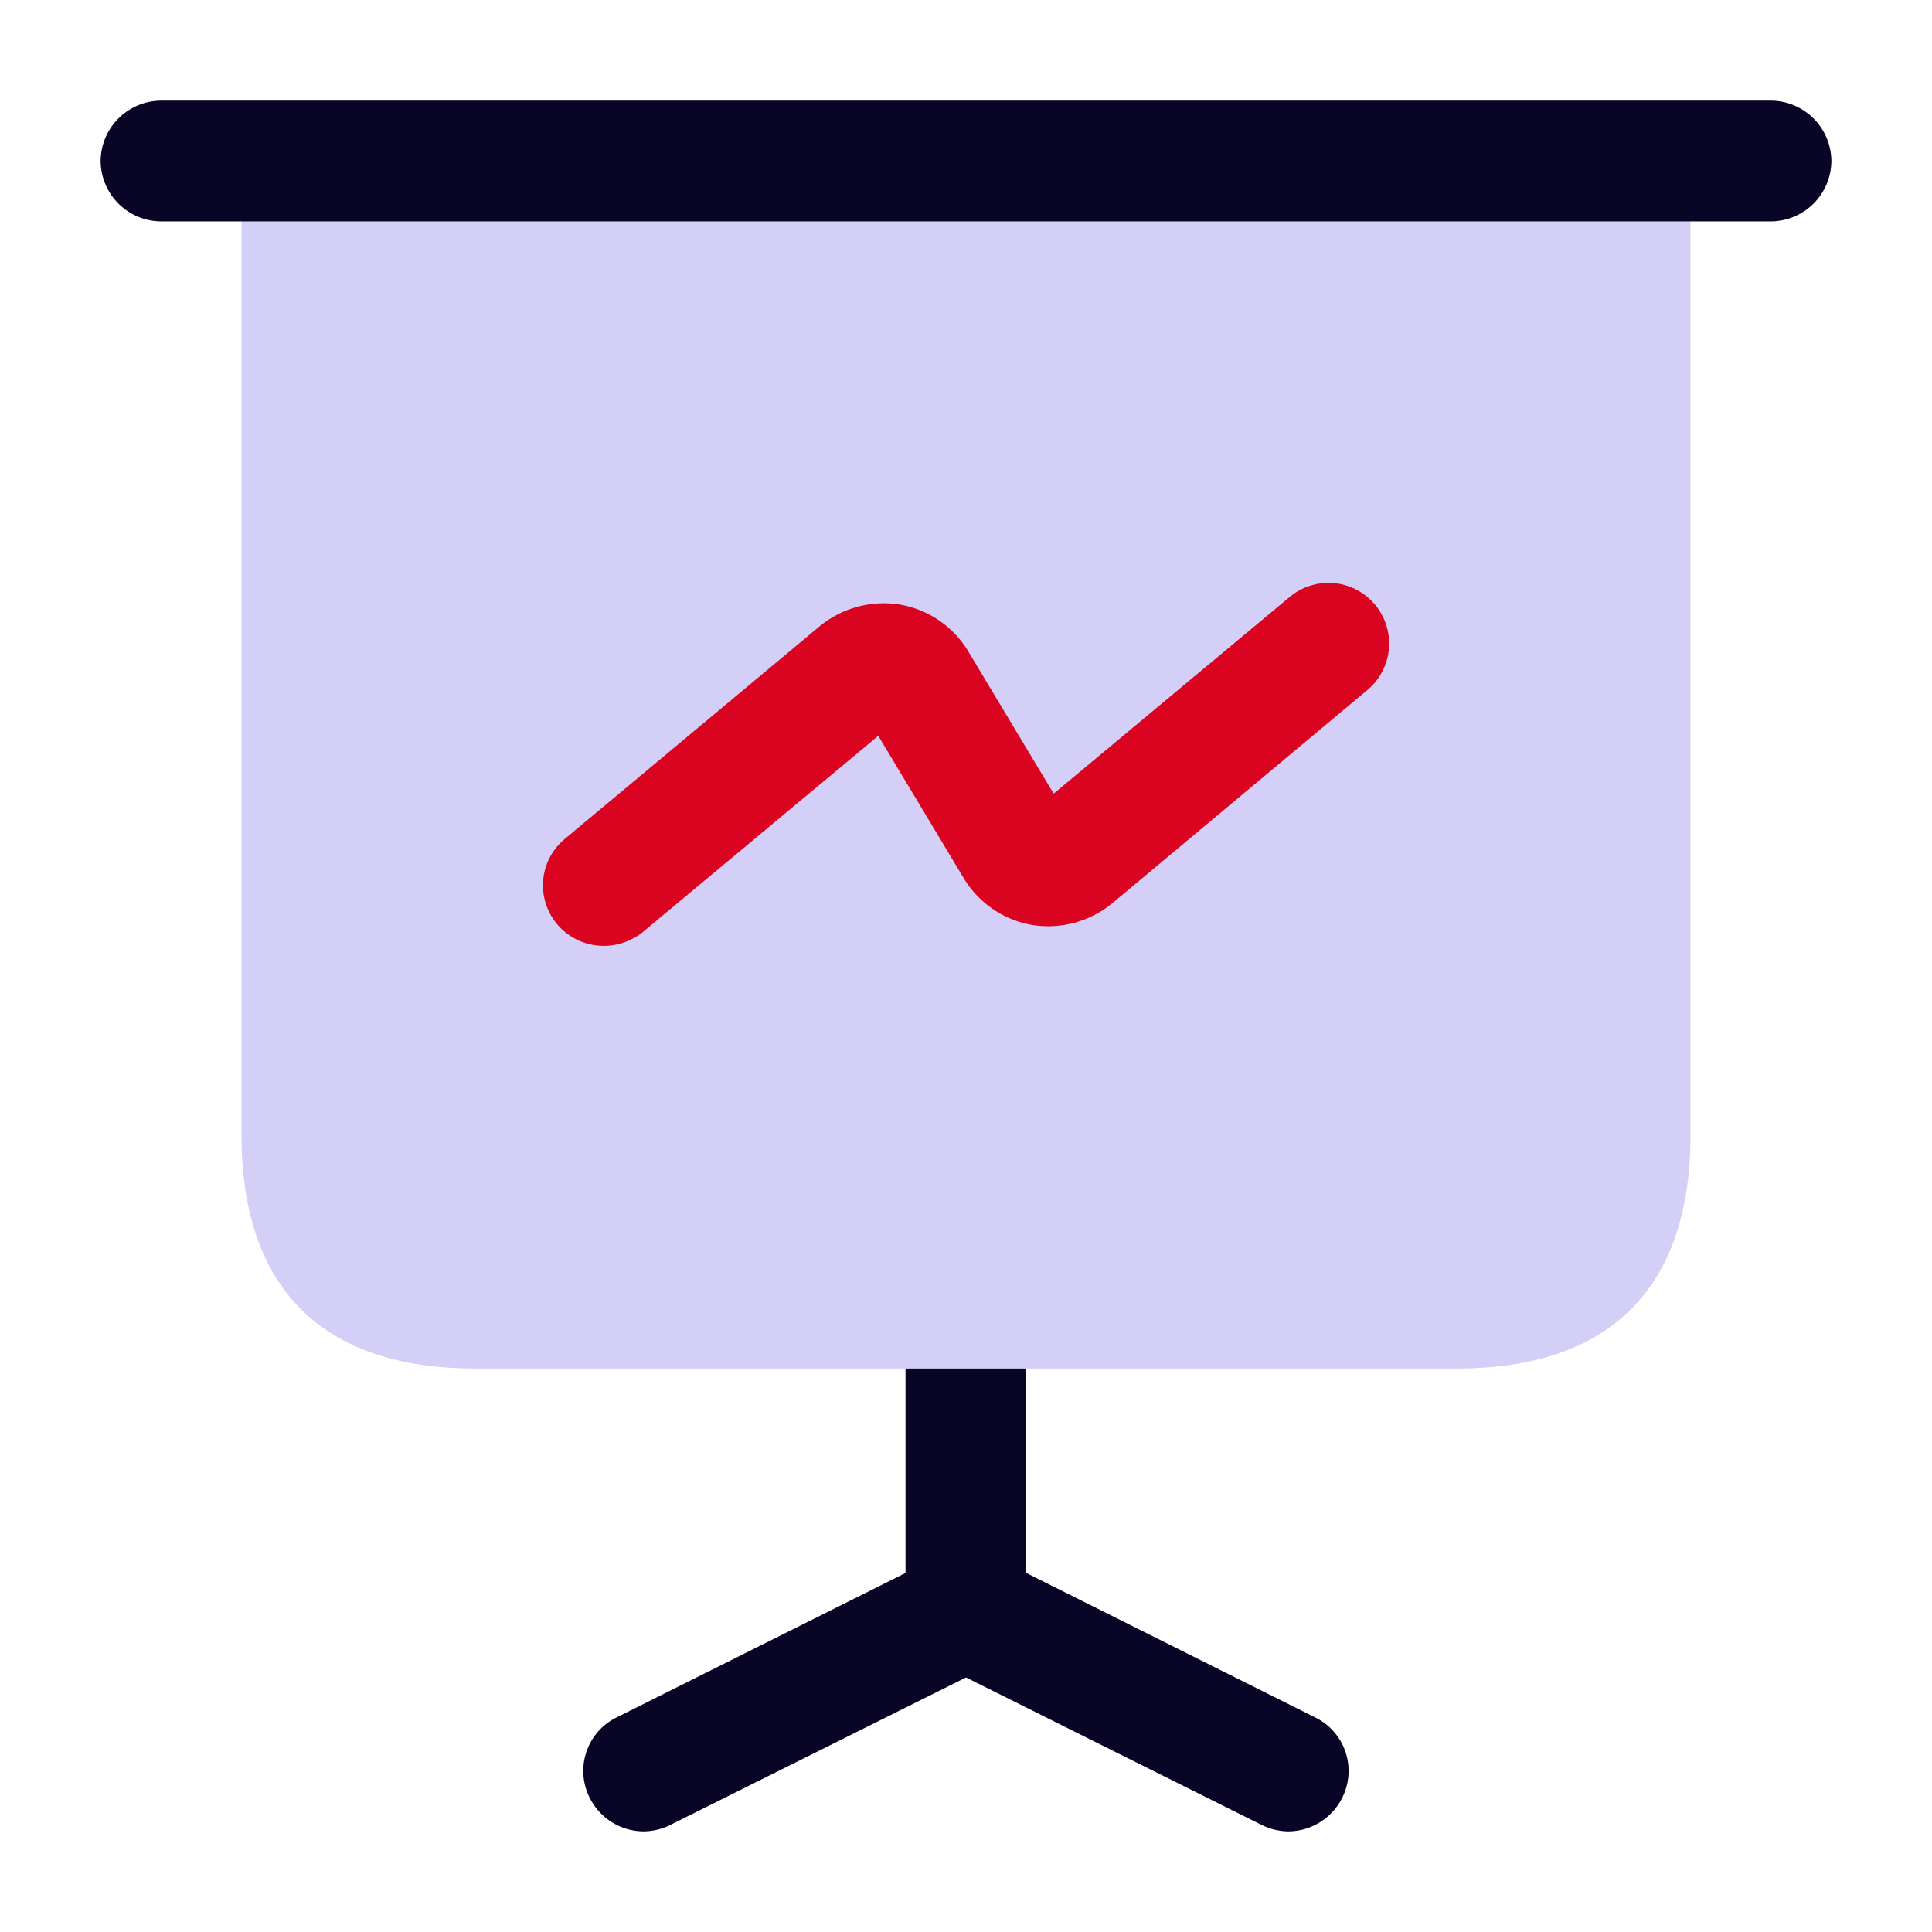
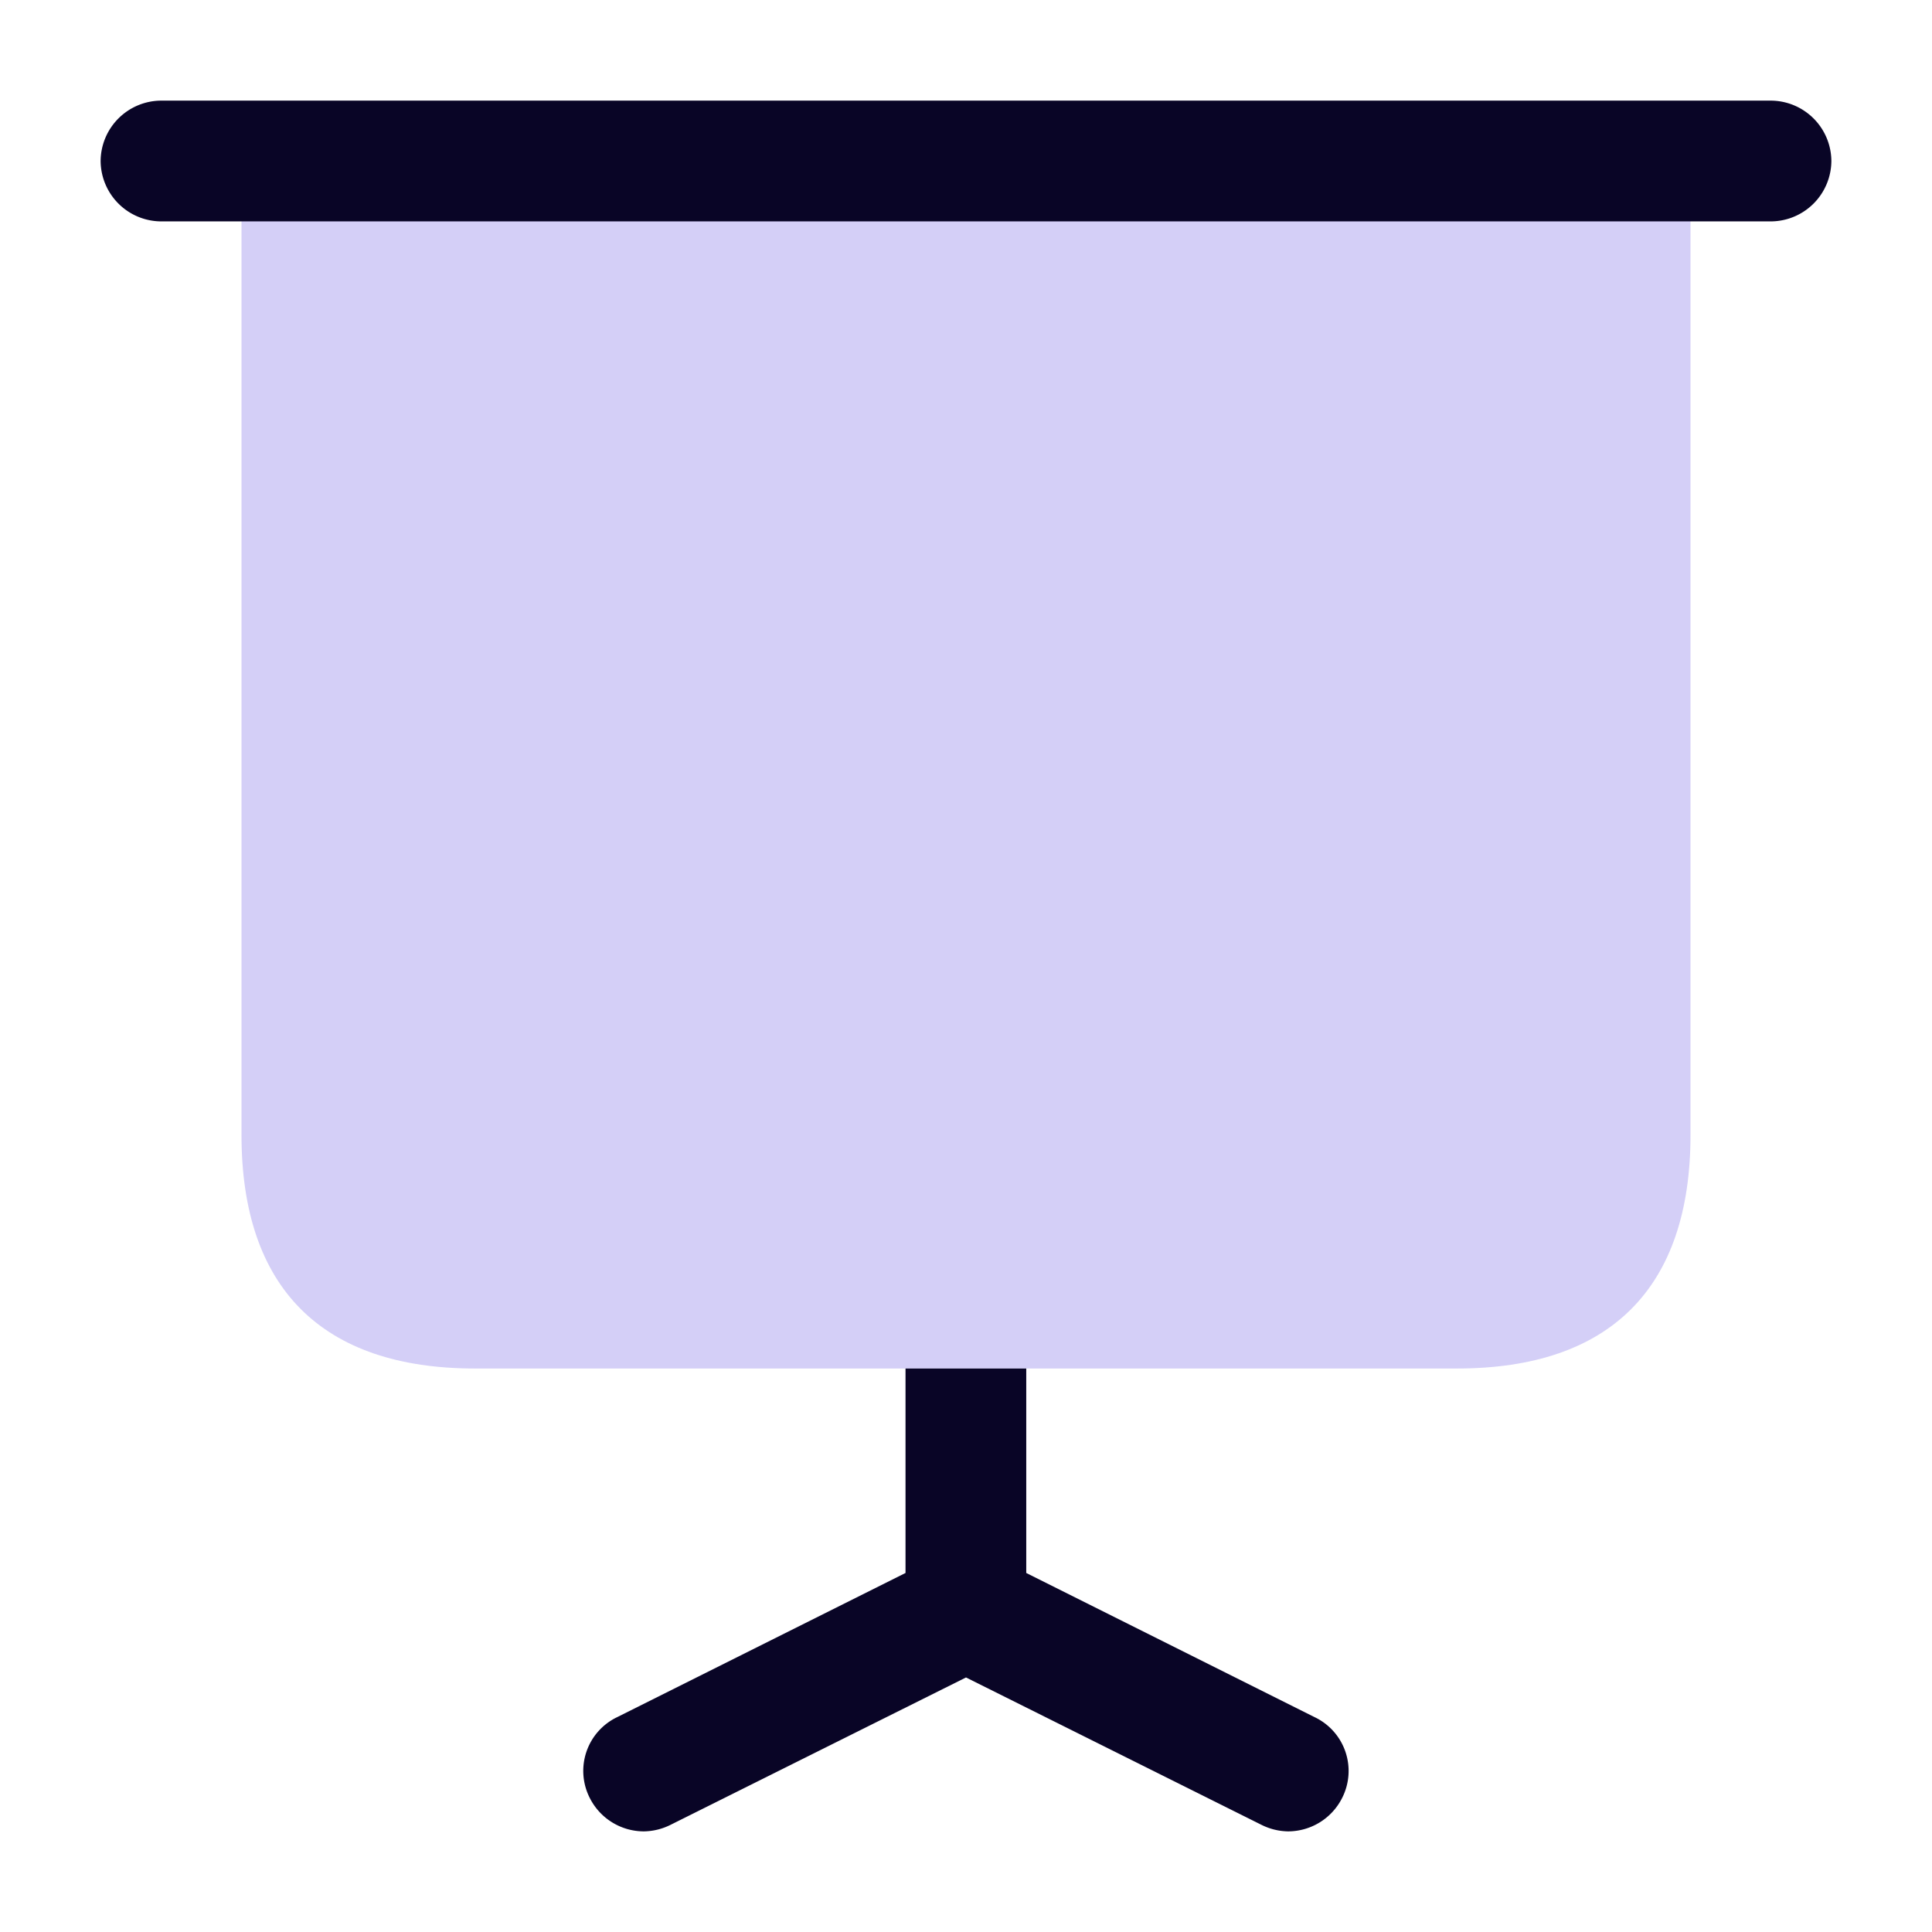
<svg xmlns="http://www.w3.org/2000/svg" width="59" height="59" viewBox="0 0 59 59">
  <g transform="translate(-364 -252)">
    <g transform="translate(364 252)">
-       <path d="M0 0H59V59H0z" fill="none" opacity="0" />
      <path d="M44.25.0V29.746c0 4.671-2.458 7.129-7.129 7.129H7.129C2.458 36.875.0 34.417.0 29.746V0z" transform="translate(7.375 4.917)" fill="#9487eb" opacity=".4" />
      <g transform="translate(3.073 3.073)">
        <path d="M51.01 3.688H1.844A1.857 1.857.0 010 1.844 1.857 1.857.0 011.844.0H51.01a1.857 1.857.0 011.844 1.844A1.857 1.857.0 0151.01 3.688z" fill="#090526" />
      </g>
      <path d="M23.163 13.127a1.85 1.85.0 01-1.647 1.008 1.878 1.878.0 01-.811-.2l-9.022-4.5-9.022 4.5a1.878 1.878.0 01-.811.2A1.85 1.85.0 01.2 13.127a1.819 1.819.0 01.836-2.483l8.8-4.4V0h3.687V6.244l8.8 4.4a1.819 1.819.0 01.84 2.483z" transform="translate(17.817 41.792)" fill="#090526" />
      <g transform="translate(16.582 17.811)">
-         <path d="M1.856 11.074A1.865 1.865.0 01.43 10.411 1.842 1.842.0 01.676 7.8L8.419 1.339A3.09 3.09.0 0110.9.651a3.045 3.045.0 012.114 1.475l2.581 4.3 7.2-6a1.851 1.851.0 112.36 2.852L17.417 9.747a3.09 3.09.0 01-2.483.688A3.045 3.045.0 0112.82 8.96l-2.581-4.3-7.2 6a1.921 1.921.0 01-1.183.414z" transform="translate(0 0)" fill="#da0320" />
-       </g>
+         </g>
    </g>
  </g>
</svg>